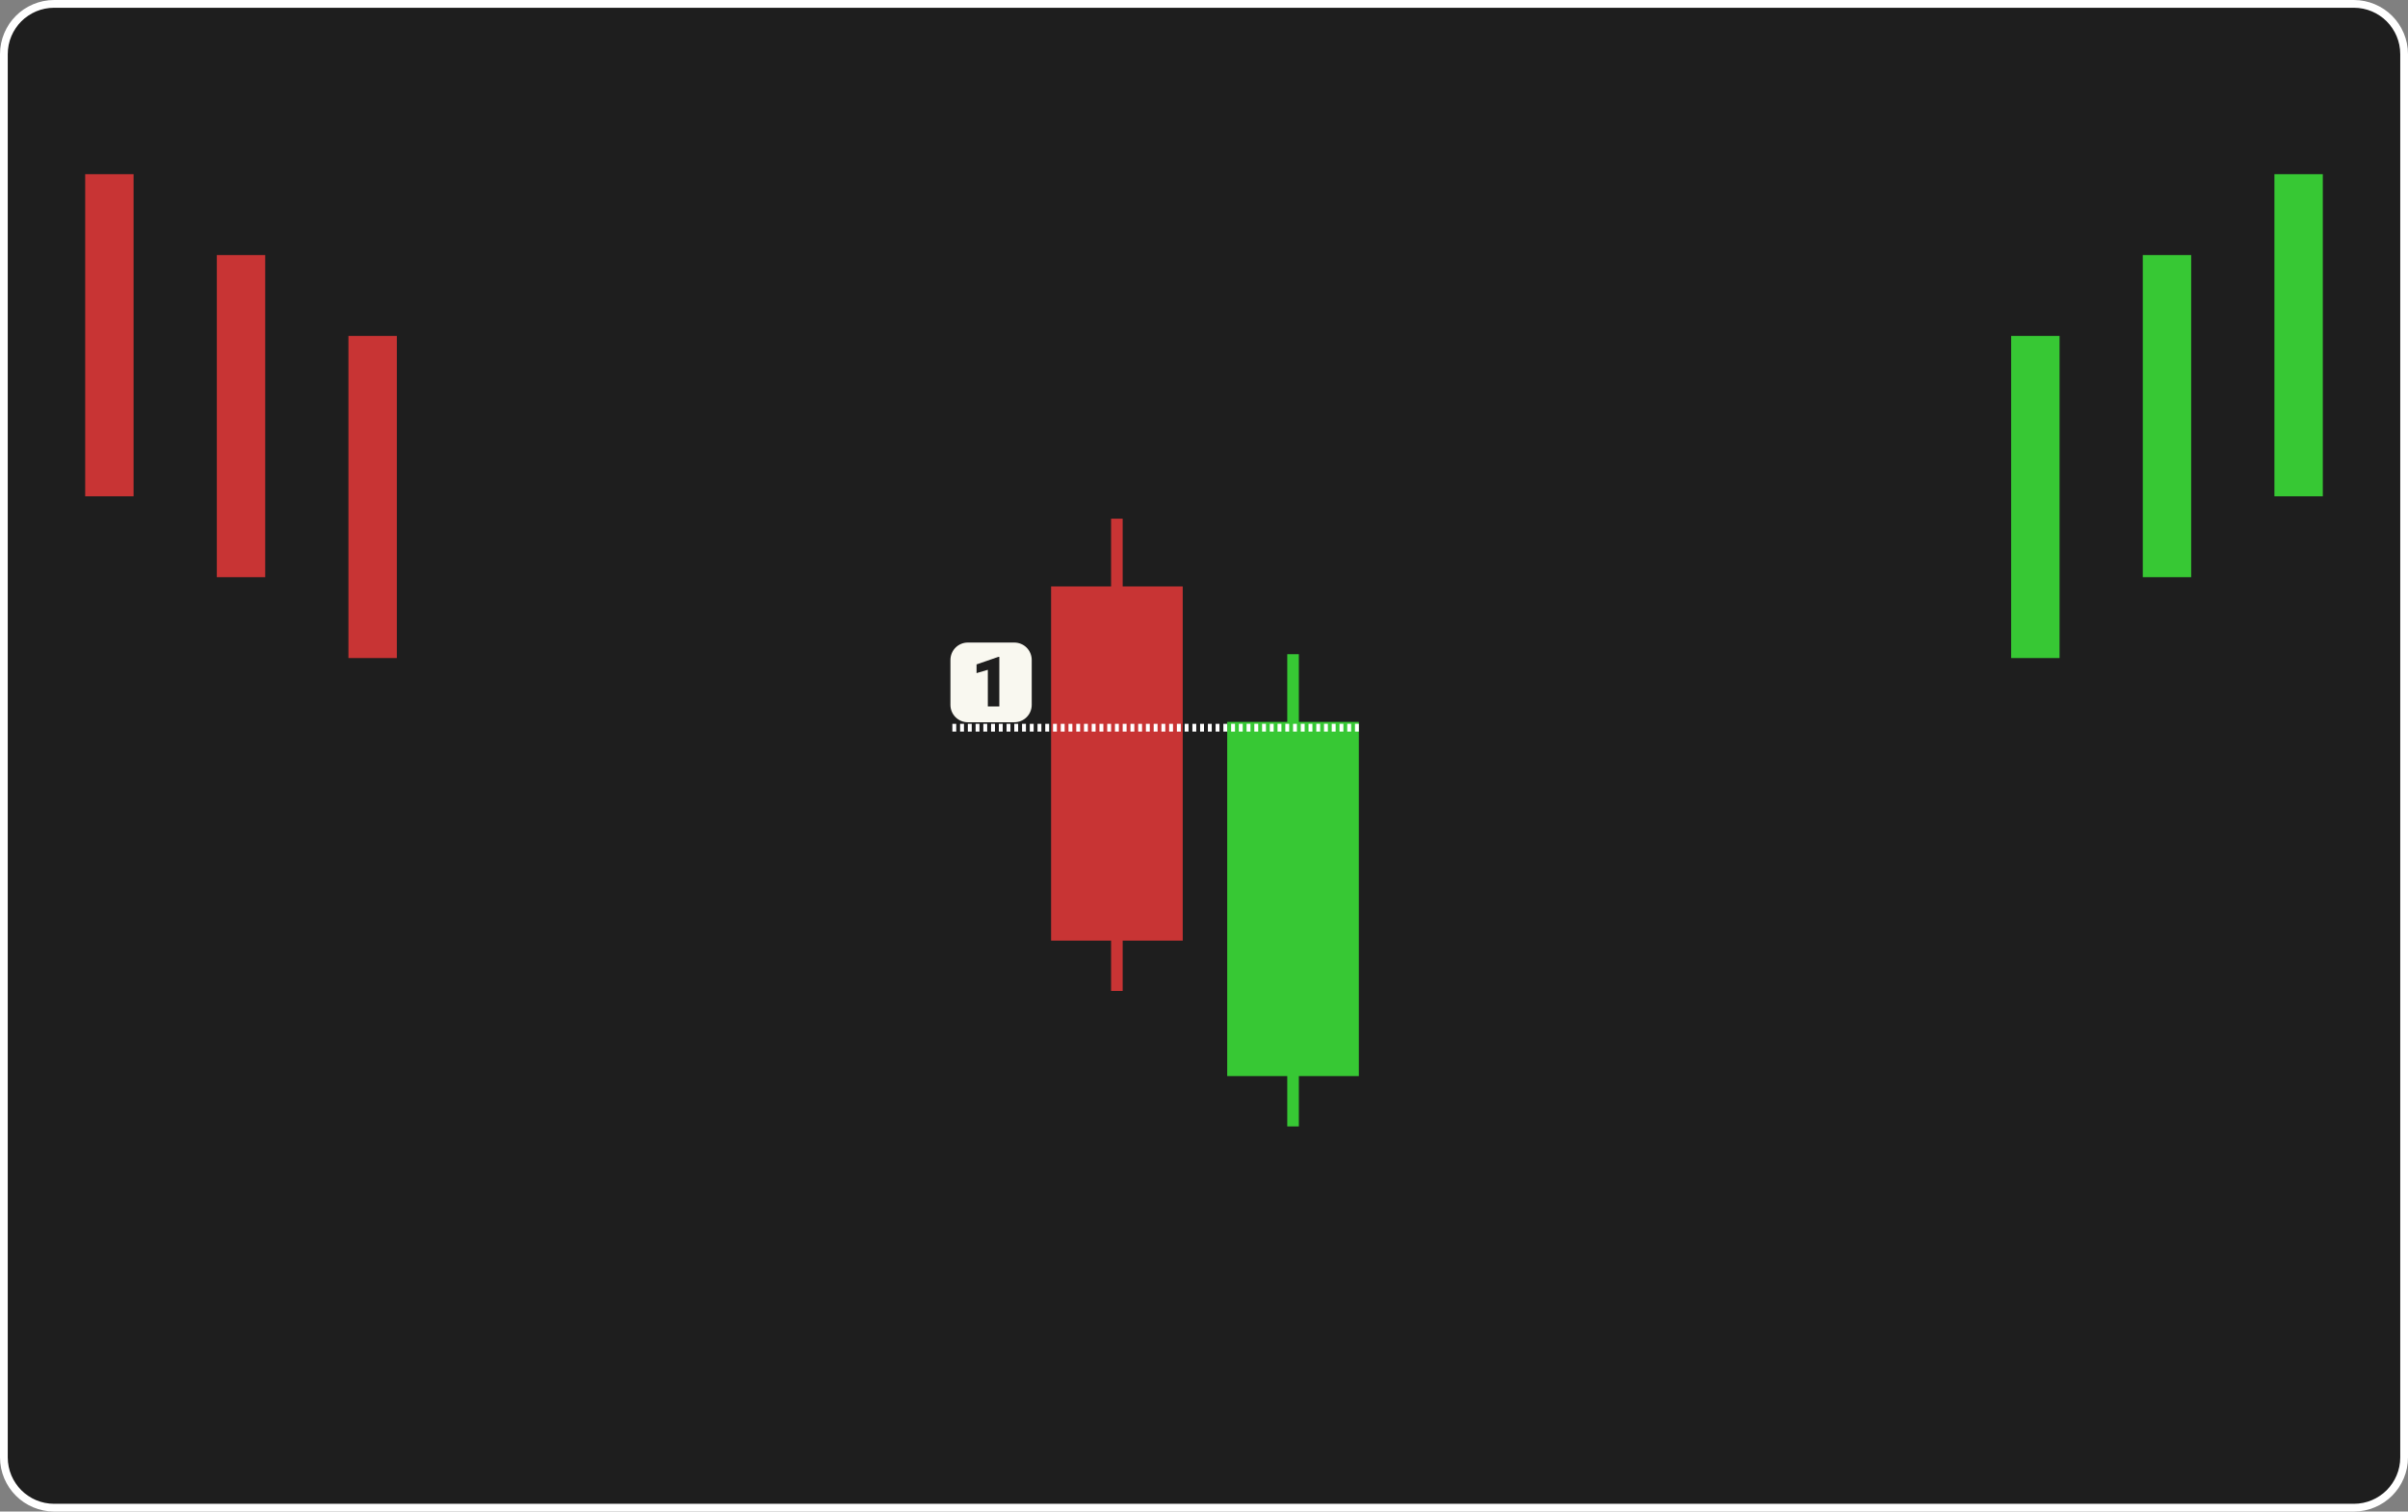
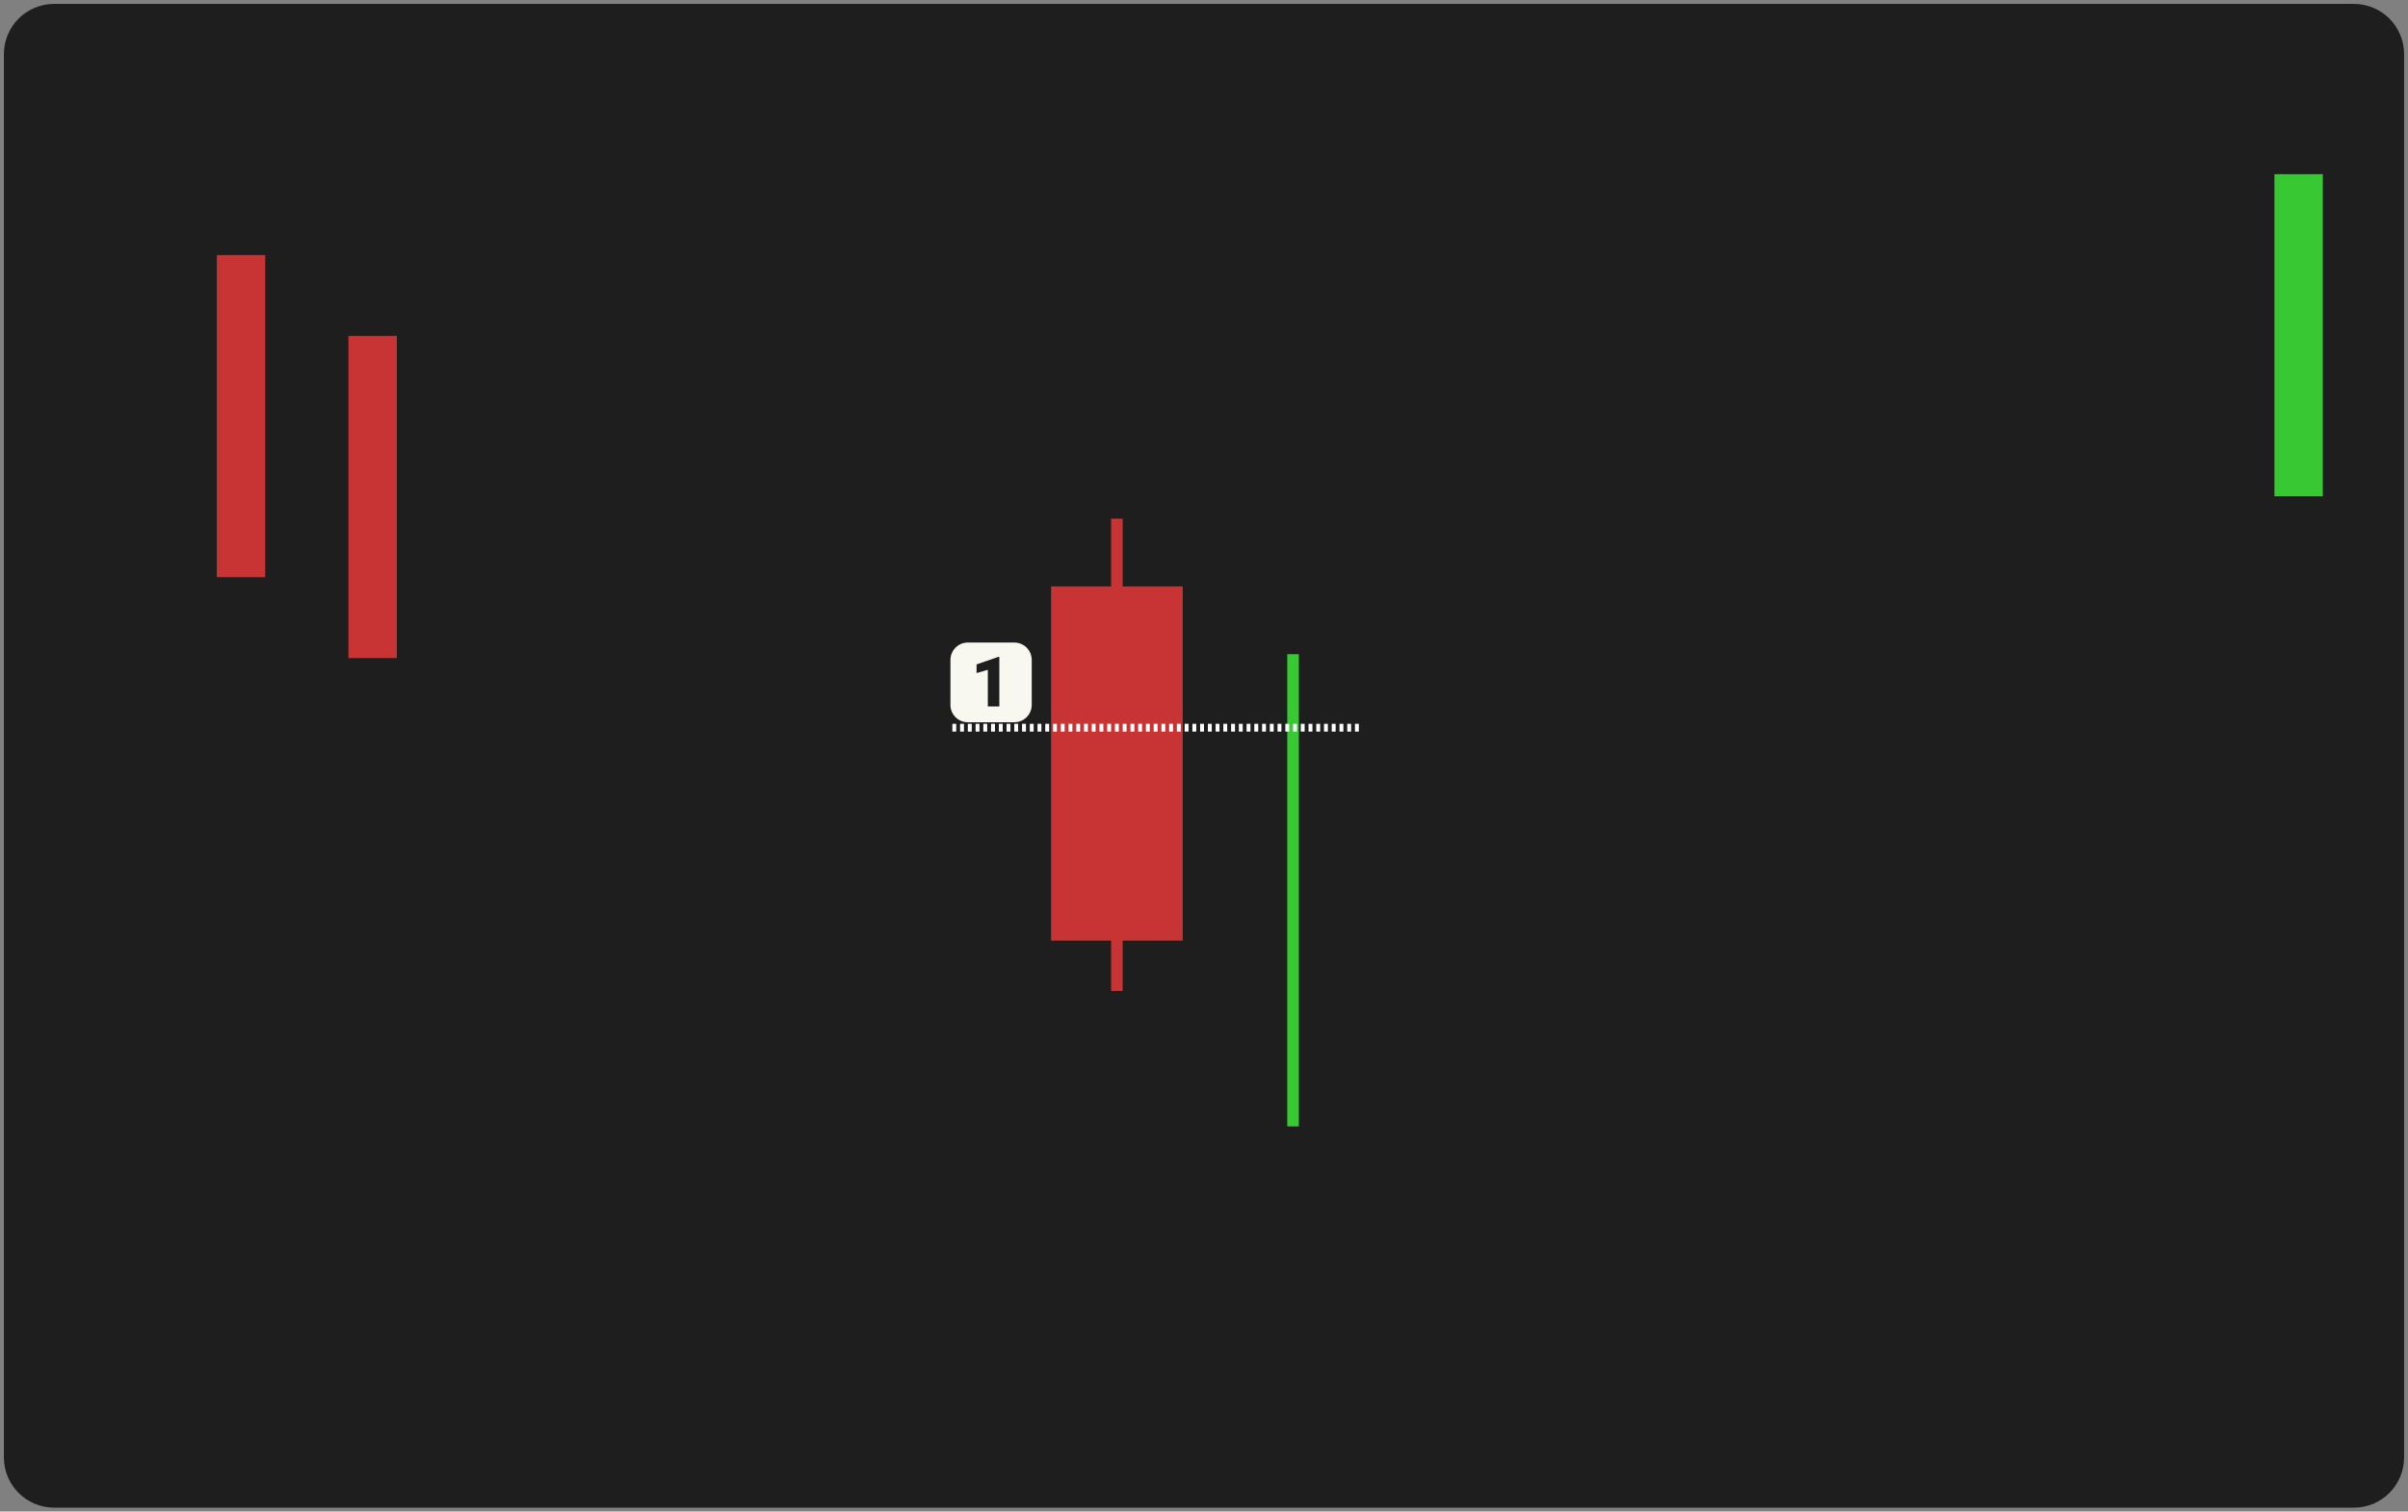
<svg xmlns="http://www.w3.org/2000/svg" width="1244" height="781" viewBox="0 0 1244 781" fill="none">
  <rect x="0" y="0" width="1244" height="781" fill="#808080" stroke="none" />
  <g clip-path="url(#clip0_1544_26199)">
    <path d="M1216 2H28C13.641 2 2 13.641 2 28V753C2 767.359 13.641 779 28 779H1216C1230.36 779 1242 767.359 1242 753V28C1242 13.641 1230.36 2 1216 2Z" fill="#1E1E1E" />
    <path d="M180 173.572H205V339.999H180V173.572Z" fill="#C83434" />
    <path d="M112 131.787H137V298.214H112V131.787Z" fill="#C83434" />
-     <path d="M44 90H69V256.427H44V90Z" fill="#C83434" />
    <path d="M611 303H543V486H611V303Z" fill="#C83434" />
    <path d="M580 268H574V512H580V268Z" fill="#C83434" />
-     <path d="M702 373H634V556H702V373Z" fill="#37C834" />
    <path d="M671 338H665V582H671V338Z" fill="#37C834" />
-     <path d="M1064 173.572H1039V339.999H1064V173.572Z" fill="#37C834" />
-     <path d="M1132 131.787H1107V298.214H1132V131.787Z" fill="#37C834" />
    <path d="M1200 90H1175V256.427H1200V90Z" fill="#37C834" />
    <path d="M702 376H491" stroke="white" stroke-width="4" stroke-dasharray="2 2" />
    <path d="M524 332H500C495.029 332 491 336.029 491 341V364.192C491 369.163 495.029 373.192 500 373.192H524C528.971 373.192 533 369.163 533 364.192V341C533 336.029 528.971 332 524 332Z" fill="#F9F8F0" />
    <path d="M516.254 339.406V365H510.33V346.086L504.494 347.791V343.291L515.709 339.406H516.254Z" fill="#1E1E1E" />
-     <path d="M1216 2H28C13.641 2 2 13.641 2 28V753C2 767.359 13.641 779 28 779H1216C1230.36 779 1242 767.359 1242 753V28C1242 13.641 1230.36 2 1216 2Z" stroke="white" stroke-width="4" />
  </g>
  <defs>
    <clipPath id="clip0_1544_26199">
      <rect width="1244" height="781" fill="white" />
    </clipPath>
  </defs>
</svg>